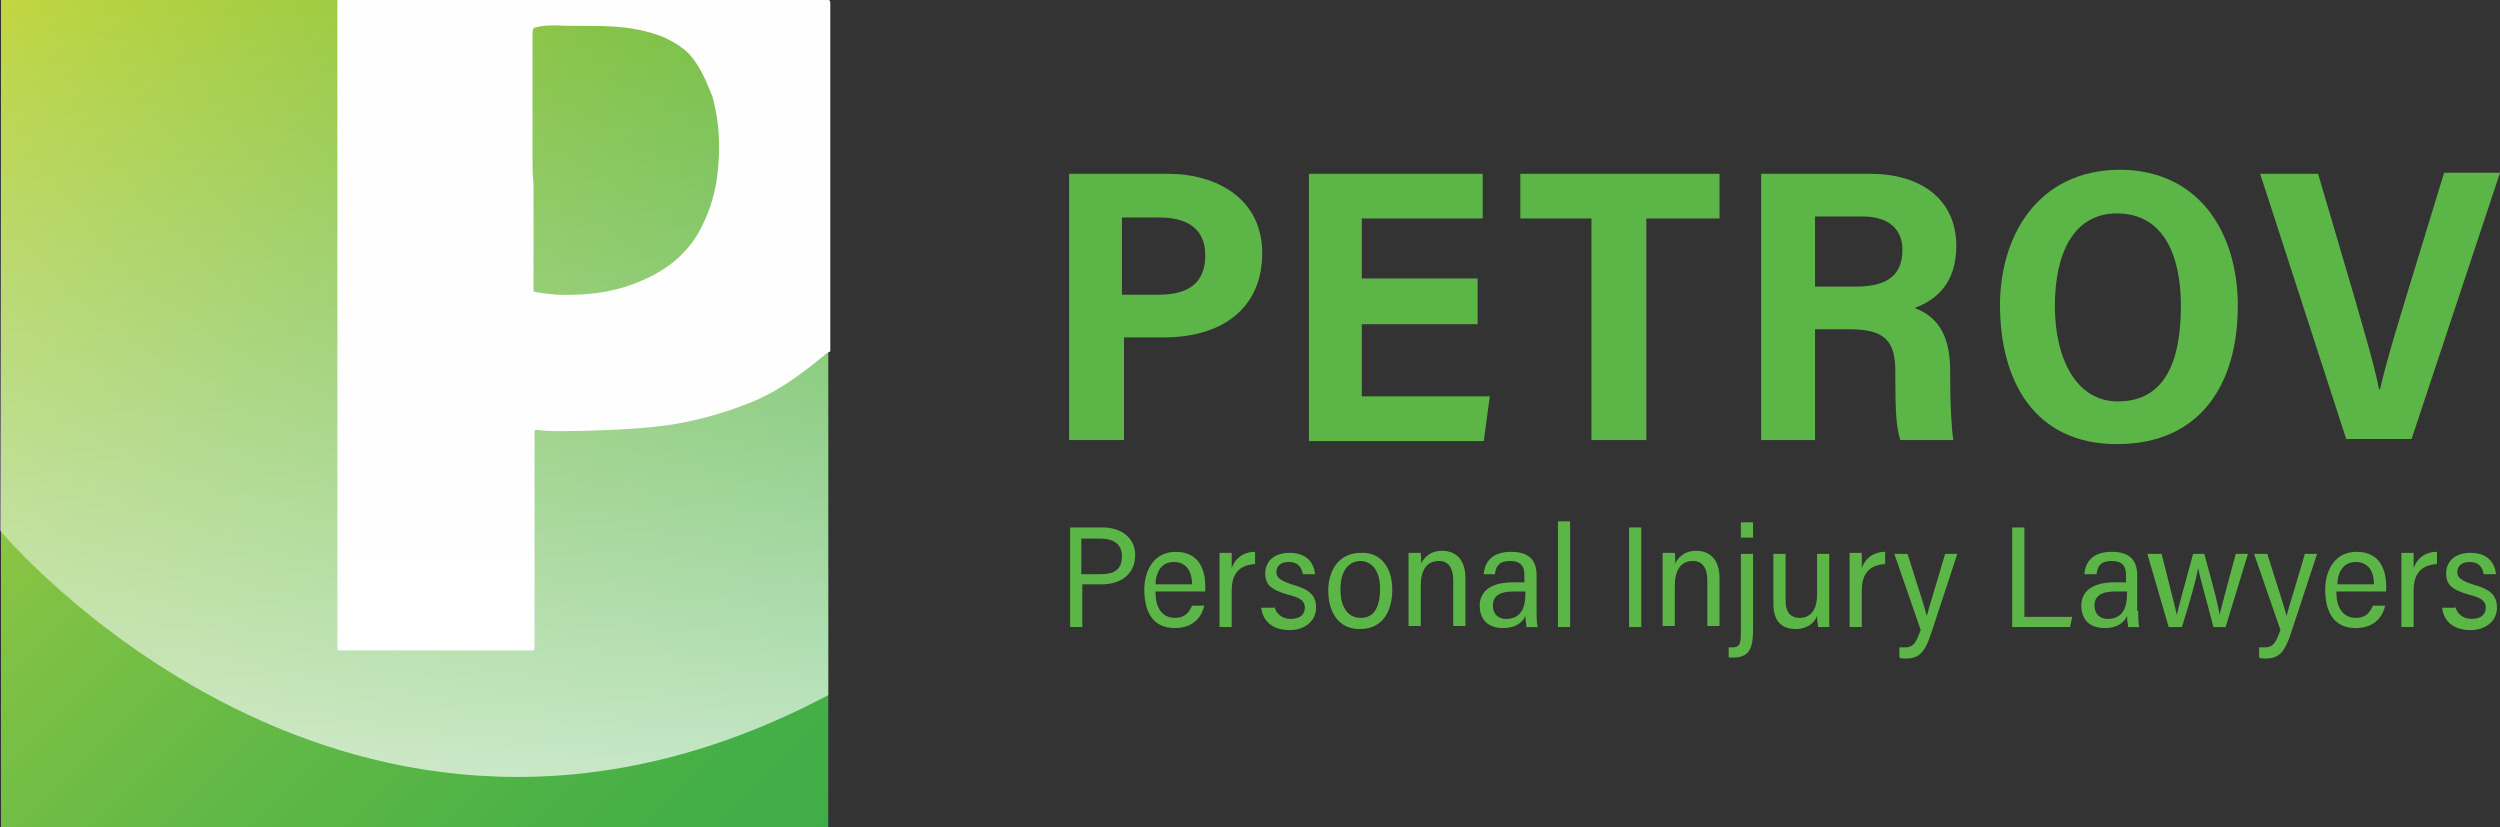
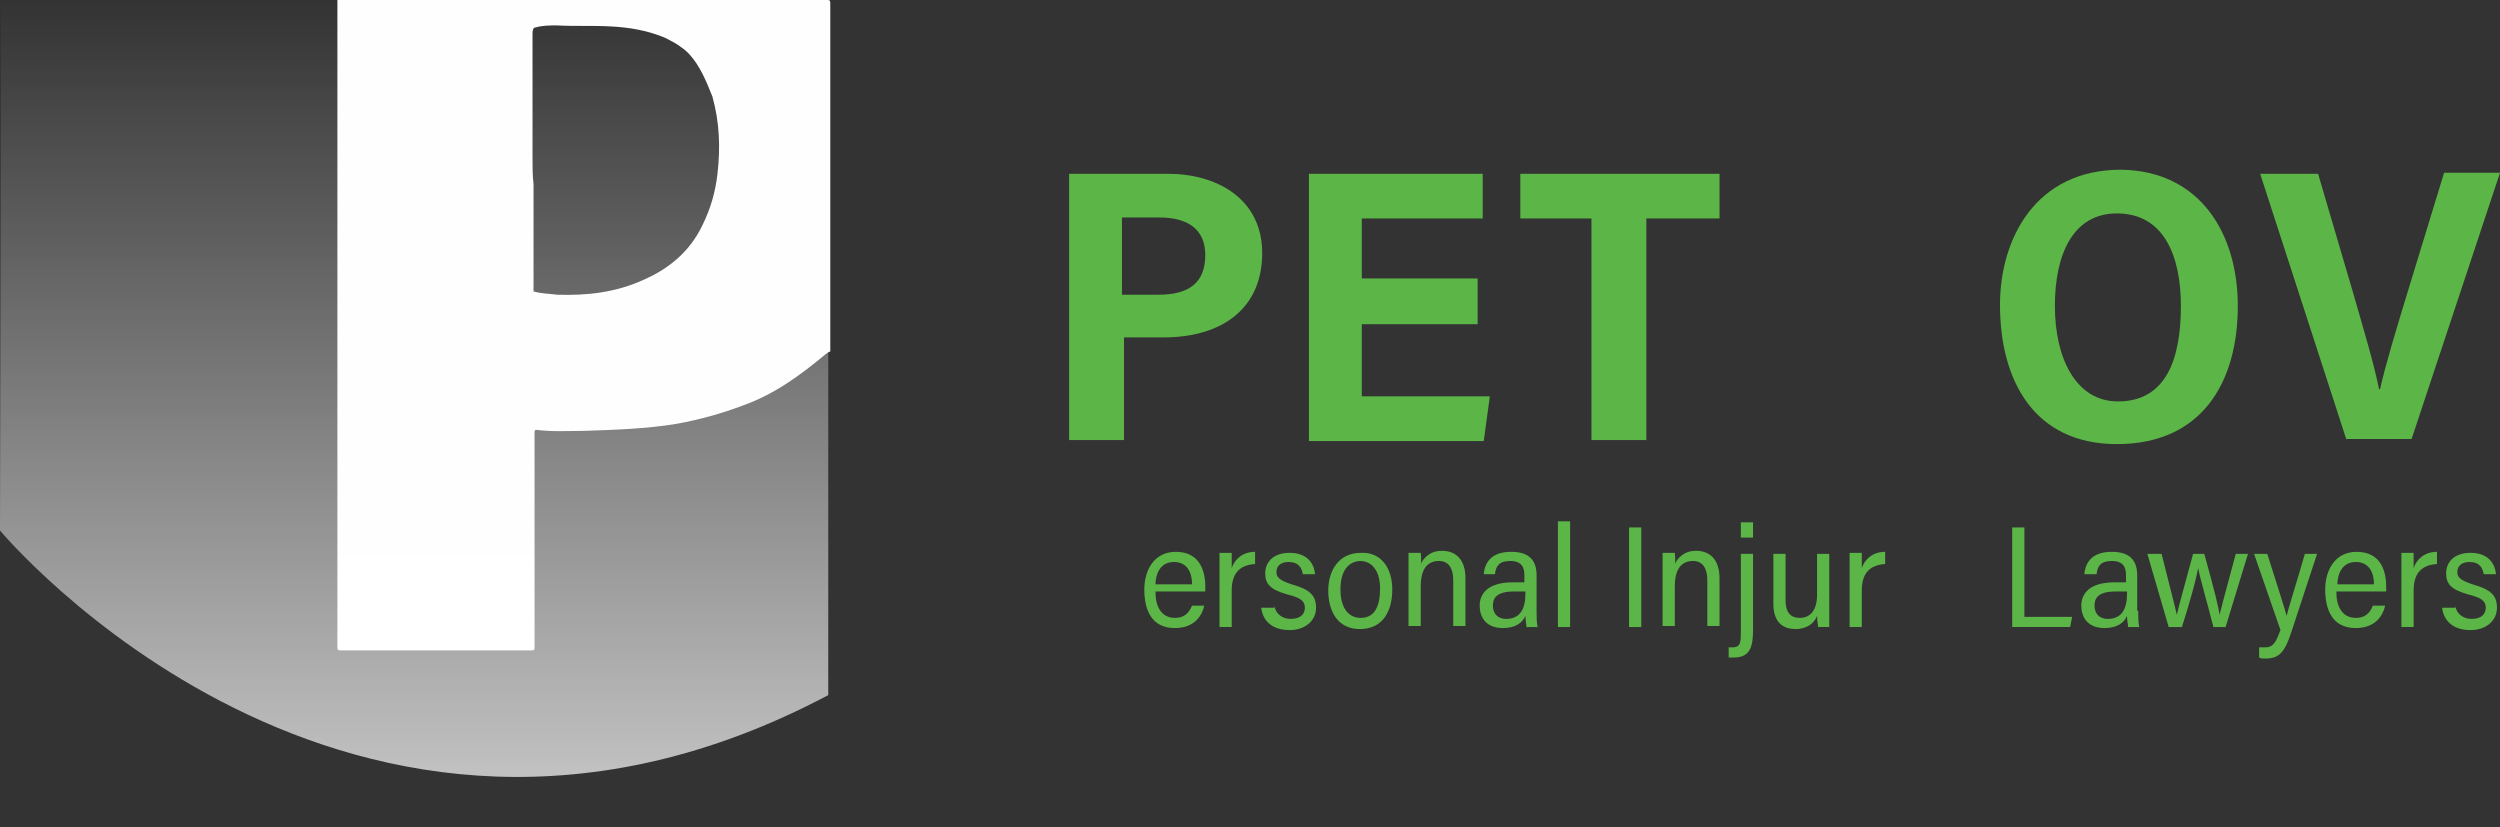
<svg xmlns="http://www.w3.org/2000/svg" version="1.1" id="Layer_1" x="0px" y="0px" width="246px" height="81.4px" viewBox="0 0 246 81.4" style="enable-background:new 0 0 246 81.4;" xml:space="preserve">
  <rect x="0" y="0" width="246" height="81.4" fill="#333333" stroke="none" />
  <style type="text/css">
	.st0{fill:url(#SVGID_1_);}
	.st1{fill:#FDFEFD;}
	.st2{opacity:0.7;fill:url(#SVGID_00000161616827988857132810000016199299171191891900_);enable-background:new    ;}
	.st3{fill:#5CB647;}
</style>
  <g>
    <g>
      <g>
        <linearGradient id="SVGID_1_" gradientUnits="userSpaceOnUse" x1="-502.87" y1="1243.088" x2="-421.433" y2="1324.524" gradientTransform="matrix(6.123234e-17 1 1 -6.123234e-17 -1242.984 502.87)">
          <stop offset="0" style="stop-color:#C2D641" />
          <stop offset="7.639146e-02" style="stop-color:#B4D242" />
          <stop offset="0.381" style="stop-color:#82C244" />
          <stop offset="0.647" style="stop-color:#5EB746" />
          <stop offset="0.863" style="stop-color:#47B047" />
          <stop offset="1" style="stop-color:#3FAD47" />
        </linearGradient>
-         <polygon class="st0" points="0.1,81.4 0.1,0 81.5,0 81.5,81.4    " />
        <path class="st1" d="M52.6,53.8c0,0.1,0,0.2,0,0.4c0,3.1,0,6.3,0,9.4c0,0.4,0,0.4-0.4,0.4c-6.2,0-12.3,0-18.5,0     c-0.5,0-0.5,0-0.5-0.5c0-11.9,0-23.9,0-35.8c0-9.1,0-18.2,0-27.3c0-0.1,0-0.3,0-0.4c16.1,0,32.1,0,48.2,0c0.2,0,0.3,0,0.3,0.3     c0,11.5,0,22.8,0,34.3c-0.1,0-0.1,0-0.4,0.2c-2.5,2.1-5.1,4-8.2,5.1c-2.1,0.8-4.3,1.4-6.5,1.8c-3,0.5-6.2,0.6-9.2,0.7     c-1.6,0-3,0.1-4.6-0.1c-0.1,0-0.2,0-0.2,0.2c0,0,0,0,0,0.1c0,2.1,0,4.2,0,6.3C52.6,50.4,52.6,52.1,52.6,53.8z M67.8,5.3     c-0.2-0.2-0.4-0.4-0.7-0.6c-0.5-0.4-1.1-0.7-1.7-1c-1.7-0.7-3.4-1-5.3-1.1c-1.8-0.1-3.5,0-5.3-0.1c-0.7,0-1.4,0-2.1,0.2     c-0.2,0-0.3,0.2-0.3,0.6c0,0.3,0,0.5,0,0.7c0,0.3,0,0.6,0,0.9c0,0.6,0,1.2,0,1.8c0,1.2,0,2.4,0,3.6c0,0.8,0,1.7,0,2.5     c0,0.9,0,1.8,0,2.7c0,0.9,0,1.8,0.1,2.6c0,1.2,0,2.4,0,3.6c0,0.3,0,0.6,0,0.9c0,0.9,0,1.8,0,2.7c0,1.1,0,2.2,0,3.3     c0,0.1,0,0.1,0.1,0.1c0.7,0.2,1.5,0.2,2.2,0.3c2.9,0.1,5.8-0.2,8.6-1.5c2.5-1.1,4.5-2.8,5.7-5.3c0.8-1.6,1.3-3.3,1.5-5.1     c0.3-2.6,0.2-5.1-0.5-7.6C69.5,8,68.9,6.5,67.8,5.3z" />
      </g>
      <linearGradient id="SVGID_00000004531539569364754830000012560352209180437900_" gradientUnits="userSpaceOnUse" x1="40.77" y1="72" x2="40.77" y2="-4.47" gradientTransform="matrix(1 0 0 -1 0 72)">
        <stop offset="0" style="stop-color:#FFFFFF;stop-opacity:0" />
        <stop offset="1" style="stop-color:#FFFFFF" />
      </linearGradient>
      <path style="opacity:0.7;fill:url(#SVGID_00000004531539569364754830000012560352209180437900_);enable-background:new    ;" d="    M0,52.2c0,0,34.3,41.2,81.5,16.2V0H0.1L0,52.2z" />
    </g>
  </g>
  <g>
    <g>
      <g>
        <path class="st3" d="M105.2,17.1h9.7c4.9,0,9.3,2.5,9.3,7.8c0,5.5-4,8.3-9.7,8.3h-3.9v10.1h-5.4V17.1z M110.5,29h3.5     c2.9,0,4.6-1.1,4.6-3.9c0-2.6-1.8-3.7-4.5-3.7h-3.7V29z" />
        <path class="st3" d="M145.4,31.9H134v7.1h12.6l-0.6,4.4h-17.2V17.1h17.1v4.4H134v5.9h11.4V31.9z" />
        <path class="st3" d="M156.7,21.5h-7.1v-4.4h19.6v4.4H162v21.8h-5.4V21.5z" />
-         <path class="st3" d="M178.6,32.5v10.8h-5.3V17.1H184c5,0,8.5,2.5,8.5,7.1c0,3.6-1.9,5.3-4.1,6.1c2.6,1,3.5,3.1,3.5,6.3v0.7     c0,2.3,0.1,4.5,0.3,6h-5.2c-0.4-1.1-0.5-2.9-0.5-6.1v-0.7c0-3-1.1-4.1-4.5-4.1H178.6z M178.6,28.2h4c2.5,0,4.6-0.7,4.6-3.6     c0-2.4-1.8-3.3-3.9-3.3h-4.7V28.2z" />
        <path class="st3" d="M220.2,30.1c0,7.6-3.6,13.6-11.9,13.6c-8.1,0-11.5-6.2-11.5-13.7c0-6.5,3.5-13.3,11.9-13.3     C216.5,16.8,220.2,23,220.2,30.1z M202.2,30.1c0,5.2,2.1,9.4,6.2,9.4c4.6,0,6.2-3.9,6.2-9.4c0-4.8-1.6-9.1-6.3-9.1     C204,21,202.2,25,202.2,30.1z" />
        <path class="st3" d="M230.9,43.3l-8.5-26.2h5.7l3.5,11.9c1,3.5,2,6.8,2.5,9.3h0.1c0.5-2.3,1.6-5.9,2.6-9.2l3.7-12.1h5.5     l-8.7,26.2H230.9z" />
      </g>
    </g>
    <g>
-       <path class="st3" d="M105.2,51.9h3.3c1.8,0,3.2,1,3.2,2.7c0,1.9-1.4,2.9-3.3,2.9h-1.9v4.2h-1.2V51.9z M106.4,56.5h1.9    c1.3,0,2.1-0.4,2.1-1.8c0-1.2-0.9-1.7-2.1-1.7h-1.9V56.5z" />
      <path class="st3" d="M113.7,58.3c0,1.4,0.6,2.5,1.9,2.5c1.2,0,1.5-0.8,1.7-1.2h1.2c-0.2,0.9-0.9,2.2-2.9,2.2c-2.3,0-3-1.8-3-3.8    c0-1.8,0.9-3.7,3.1-3.7c2.3,0,2.9,1.8,2.9,3.4c0,0,0,0.5,0,0.5H113.7z M117.3,57.5c0-1.2-0.5-2.2-1.8-2.2c-1.4,0-1.8,1.3-1.8,2.2    H117.3z" />
      <path class="st3" d="M120,56.9c0-1.2,0-2.1,0-2.5h1.2c0,0.3,0,0.8,0,1.5c0.3-0.9,1.1-1.6,2.3-1.6v1.2c-1.6,0.1-2.3,1-2.3,2.6v3.6    H120V56.9z" />
      <path class="st3" d="M125.4,59.6c0.1,0.8,0.8,1.3,1.6,1.3c1,0,1.4-0.5,1.4-1.1c0-0.7-0.5-1-1.7-1.3c-1.8-0.5-2.2-1.1-2.2-2.1    c0-1,0.7-2,2.4-2c1.7,0,2.4,1,2.5,2.1h-1.2c-0.1-0.6-0.4-1.2-1.4-1.2c-0.8,0-1.2,0.4-1.2,1c0,0.5,0.3,0.8,1.5,1.2    c1.8,0.5,2.4,1.1,2.4,2.3c0,1.3-1.1,2.2-2.6,2.2c-1.5,0-2.6-0.7-2.8-2.2H125.4z" />
      <path class="st3" d="M137,58c0,2.1-0.9,3.9-3.2,3.9c-2.2,0-3.1-1.8-3.1-3.8c0-1.9,1-3.7,3.2-3.7C135.9,54.3,137,55.9,137,58z     M131.9,58c0,1.7,0.7,2.8,2,2.8c1.4,0,1.9-1.2,1.9-2.9c0-1.6-0.7-2.7-2-2.7C132.5,55.3,131.9,56.4,131.9,58z" />
      <path class="st3" d="M138.6,56.7c0-1.5,0-2,0-2.3h1.2c0,0.1,0.1,0.8,0,1.1c0.3-0.6,0.9-1.3,2.1-1.3c1.3,0,2.3,0.8,2.3,2.7v4.7H143    v-4.5c0-1.1-0.4-1.9-1.4-1.9c-1.3,0-1.8,1-1.8,2.5v3.9h-1.2V56.7z" />
      <path class="st3" d="M151.2,60.1c0,0.5,0,1.2,0.1,1.6h-1.1c0-0.3-0.1-0.6-0.1-1.1c-0.3,0.7-1,1.2-2.2,1.2c-1.8,0-2.3-1.2-2.3-2.2    c0-1.1,0.7-2.3,3.3-2.3c0.4,0,0.8,0,1.1,0v-0.7c0-0.7-0.2-1.4-1.4-1.4c-1.1,0-1.4,0.5-1.5,1.3H146c0.1-1.2,0.8-2.2,2.7-2.2    c1.5,0,2.5,0.6,2.5,2.3V60.1z M150.1,58.2c-0.3,0-0.7,0-1.1,0c-1.8,0-2.1,0.7-2.1,1.4c0,0.7,0.4,1.3,1.3,1.3c1.4,0,1.9-1,1.9-2.5    V58.2z" />
      <path class="st3" d="M153.3,61.7V51.3h1.2v10.4H153.3z" />
      <path class="st3" d="M161.5,51.9v9.8h-1.2v-9.8H161.5z" />
      <path class="st3" d="M163.6,56.7c0-1.5,0-2,0-2.3h1.2c0,0.1,0.1,0.8,0,1.1c0.3-0.6,0.9-1.3,2.1-1.3c1.3,0,2.3,0.8,2.3,2.7v4.7H168    v-4.5c0-1.1-0.4-1.9-1.4-1.9c-1.3,0-1.8,1-1.8,2.5v3.9h-1.2V56.7z" />
      <path class="st3" d="M172.5,54.5v7.4c0,1.6-0.2,2.8-1.9,2.8c-0.2,0-0.4,0-0.5,0v-1c0.1,0,0.3,0,0.4,0c0.8,0,0.8-0.6,0.8-1.5v-7.7    H172.5z M171.3,52.9v-1.5h1.2v1.5H171.3z" />
      <path class="st3" d="M180,59.7c0,0.9,0,1.7,0,2h-1.1c0-0.2-0.1-0.6-0.1-1.1c-0.3,0.8-1.1,1.3-2.1,1.3c-1.1,0-2.2-0.5-2.2-2.5v-4.9    h1.2v4.6c0,0.9,0.3,1.7,1.4,1.7c1,0,1.7-0.7,1.7-2.3v-4h1.2V59.7z" />
      <path class="st3" d="M182,56.9c0-1.2,0-2.1,0-2.5h1.2c0,0.3,0,0.8,0,1.5c0.3-0.9,1.1-1.6,2.3-1.6v1.2c-1.6,0.1-2.3,1-2.3,2.6v3.6    H182V56.9z" />
-       <path class="st3" d="M187.7,54.5c1.1,3.5,1.7,5.3,1.9,6.1h0c0.2-0.8,0.9-3,1.8-6.1h1.2l-2.5,7.6c-0.7,2.2-1.3,2.7-2.6,2.7    c-0.2,0-0.5,0-0.6-0.1v-1c0.2,0,0.4,0,0.6,0c0.9,0,1.1-0.7,1.5-1.7l-2.6-7.5H187.7z" />
      <path class="st3" d="M198,51.9h1.2v8.8h4.7l-0.2,1H198V51.9z" />
      <path class="st3" d="M210.4,60.1c0,0.5,0,1.2,0.1,1.6h-1.1c0-0.3-0.1-0.6-0.1-1.1c-0.3,0.7-1,1.2-2.2,1.2c-1.8,0-2.3-1.2-2.3-2.2    c0-1.1,0.7-2.3,3.3-2.3c0.4,0,0.8,0,1.1,0v-0.7c0-0.7-0.2-1.4-1.4-1.4c-1.1,0-1.4,0.5-1.5,1.3h-1.2c0.1-1.2,0.8-2.2,2.7-2.2    c1.5,0,2.5,0.6,2.5,2.3V60.1z M209.3,58.2c-0.3,0-0.7,0-1.1,0c-1.8,0-2.1,0.7-2.1,1.4c0,0.7,0.4,1.3,1.3,1.3c1.4,0,1.9-1,1.9-2.5    V58.2z" />
      <path class="st3" d="M212.7,54.5c0.8,3.2,1.3,5.1,1.5,6h0c0.2-0.9,0.6-2.3,1.6-6h1.1c1,3.6,1.4,5.2,1.5,6h0c0.2-0.8,0.6-2.3,1.6-6    h1.2l-2.2,7.2h-1.2c-0.6-2.4-1.3-4.7-1.5-5.8h0c-0.2,1.1-0.8,3.3-1.6,5.8h-1.3l-2.1-7.2H212.7z" />
      <path class="st3" d="M223.1,54.5c1.1,3.5,1.7,5.3,1.9,6.1h0c0.2-0.8,0.9-3,1.8-6.1h1.2l-2.5,7.6c-0.7,2.2-1.3,2.7-2.6,2.7    c-0.2,0-0.5,0-0.6-0.1v-1c0.2,0,0.4,0,0.6,0c0.9,0,1.1-0.7,1.5-1.7l-2.6-7.5H223.1z" />
      <path class="st3" d="M229.9,58.3c0,1.4,0.6,2.5,1.9,2.5c1.2,0,1.5-0.8,1.7-1.2h1.2c-0.2,0.9-0.9,2.2-2.9,2.2c-2.3,0-3-1.8-3-3.8    c0-1.8,0.9-3.7,3.1-3.7c2.3,0,2.9,1.8,2.9,3.4c0,0,0,0.5,0,0.5H229.9z M233.6,57.5c0-1.2-0.5-2.2-1.8-2.2c-1.4,0-1.8,1.3-1.8,2.2    H233.6z" />
      <path class="st3" d="M236.3,56.9c0-1.2,0-2.1,0-2.5h1.2c0,0.3,0,0.8,0,1.5c0.3-0.9,1.1-1.6,2.3-1.6v1.2c-1.6,0.1-2.3,1-2.3,2.6    v3.6h-1.2V56.9z" />
      <path class="st3" d="M241.6,59.6c0.1,0.8,0.8,1.3,1.6,1.3c1,0,1.4-0.5,1.4-1.1c0-0.7-0.5-1-1.7-1.3c-1.8-0.5-2.2-1.1-2.2-2.1    c0-1,0.7-2,2.4-2c1.7,0,2.4,1,2.5,2.1h-1.2c-0.1-0.6-0.4-1.2-1.4-1.2c-0.8,0-1.2,0.4-1.2,1c0,0.5,0.3,0.8,1.5,1.2    c1.8,0.5,2.4,1.1,2.4,2.3c0,1.3-1.1,2.2-2.6,2.2c-1.5,0-2.6-0.7-2.8-2.2H241.6z" />
    </g>
  </g>
</svg>